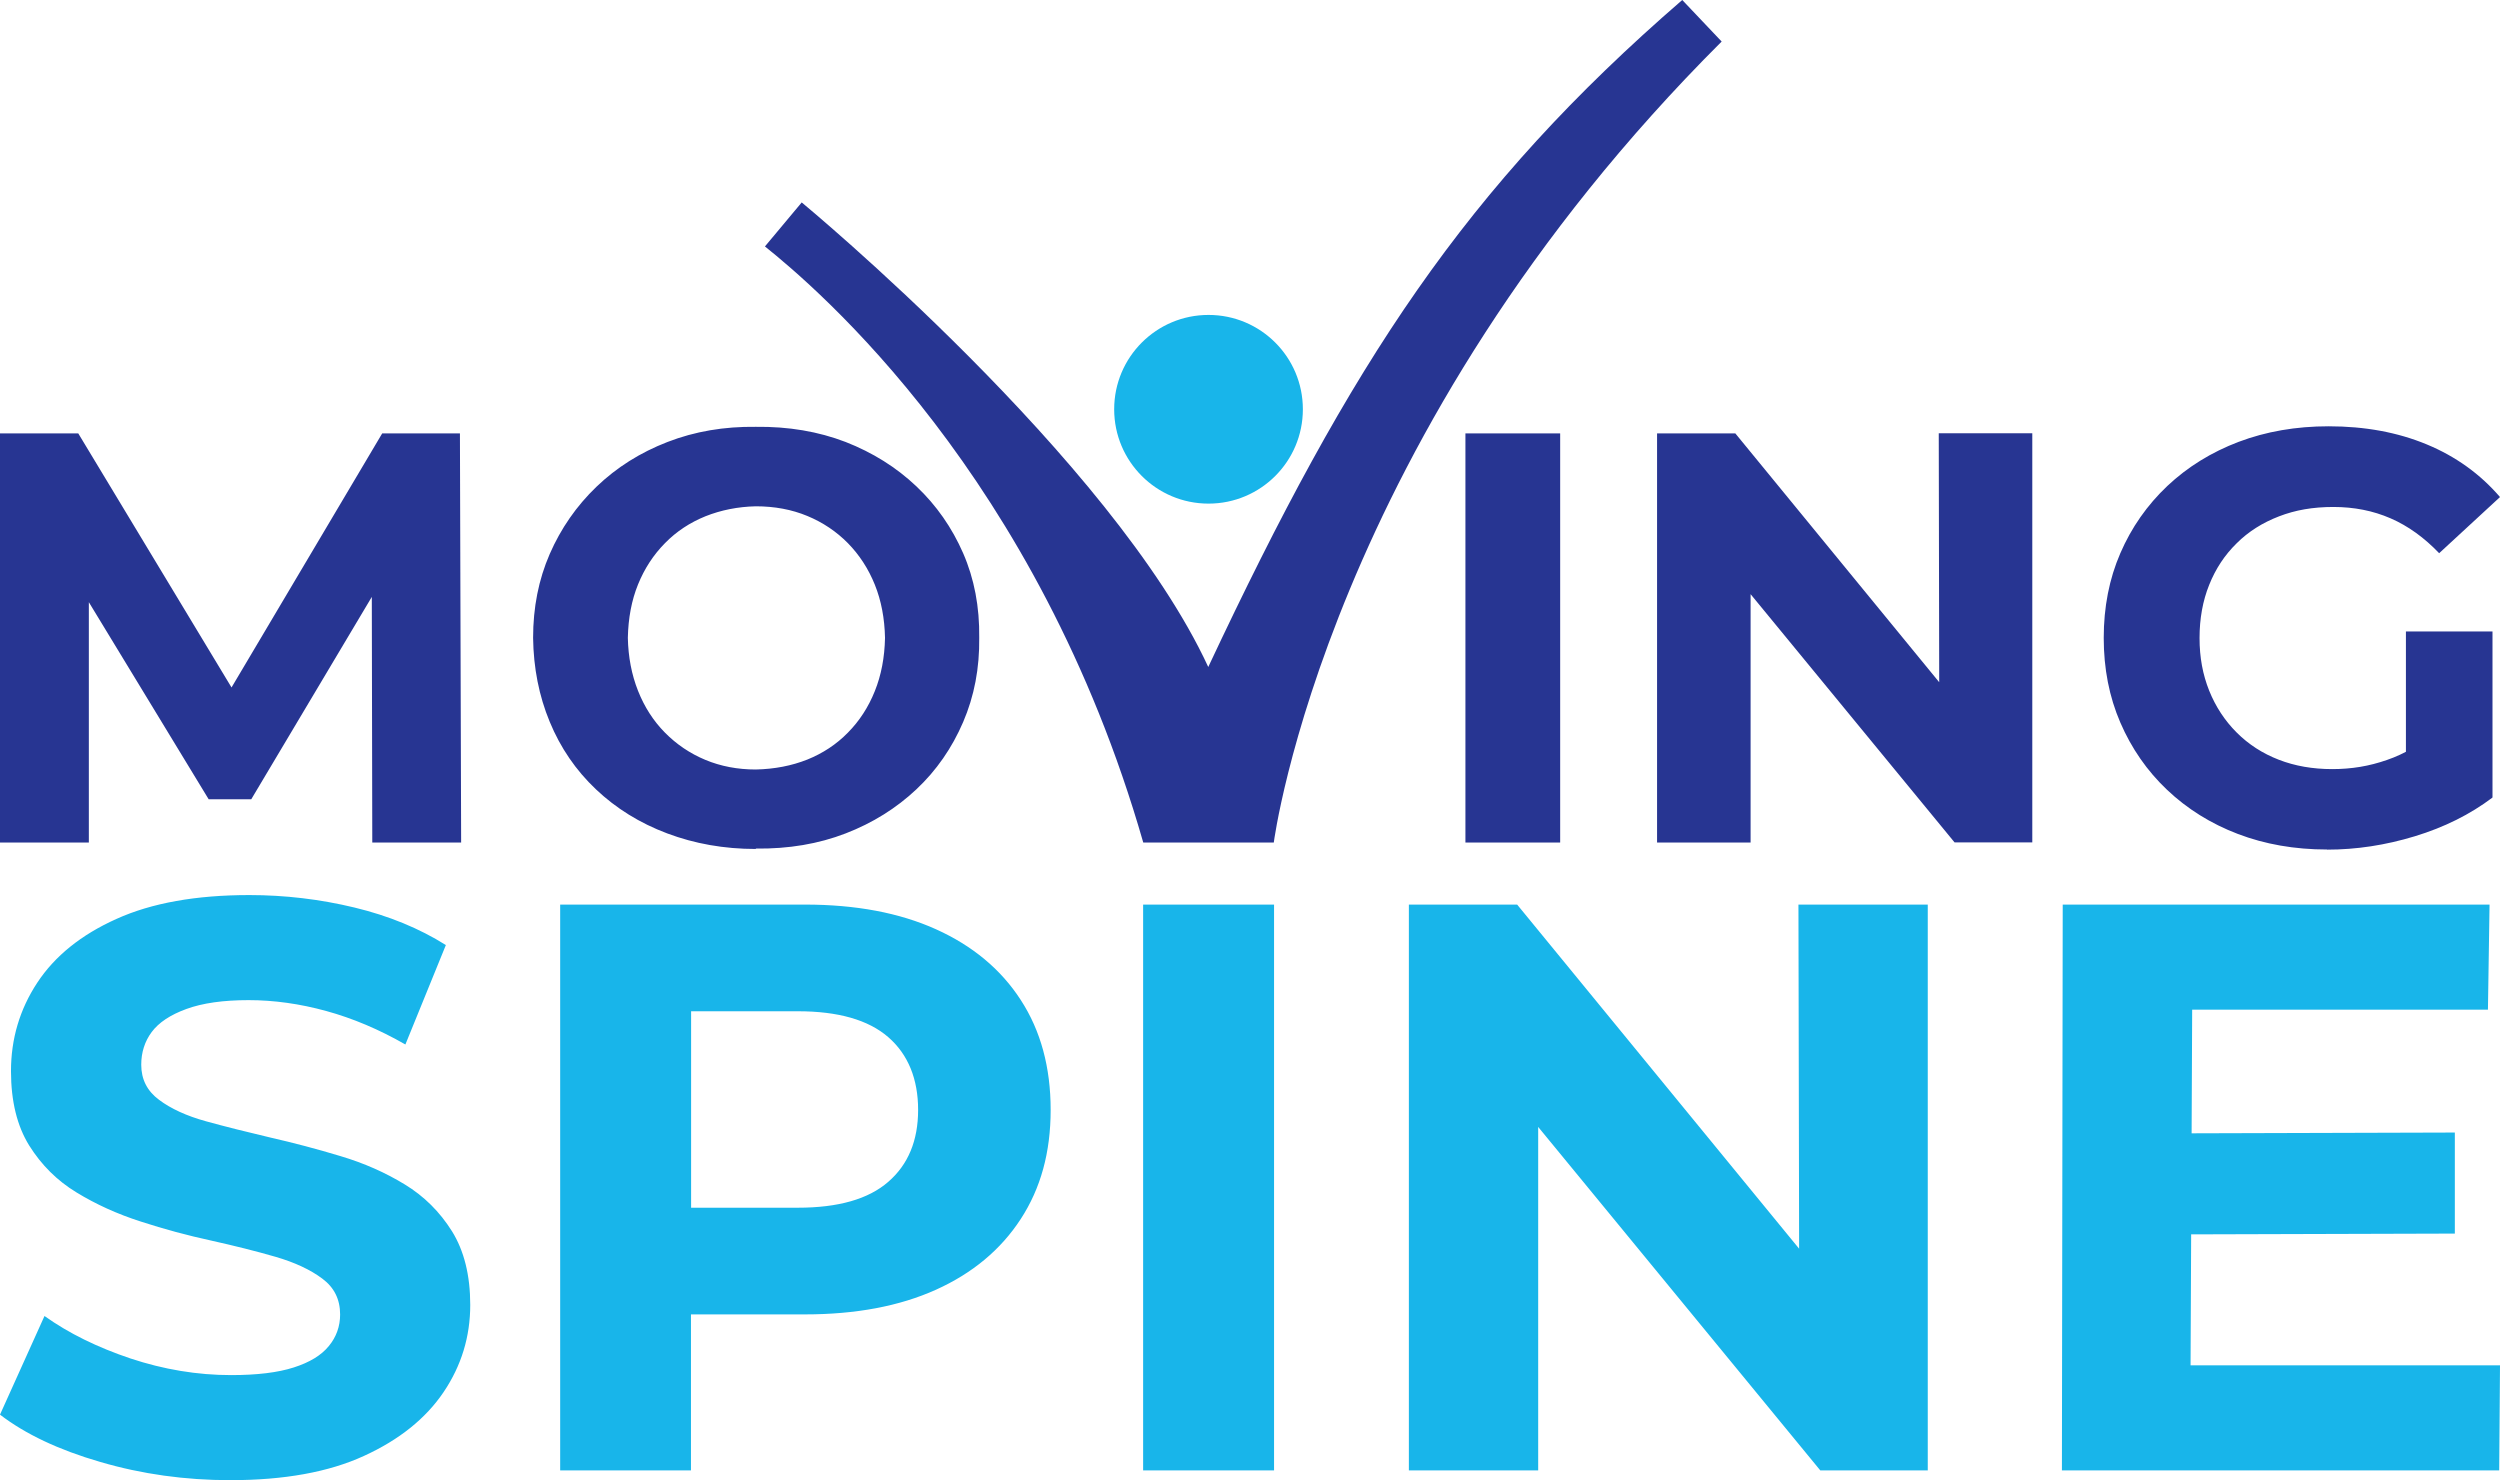
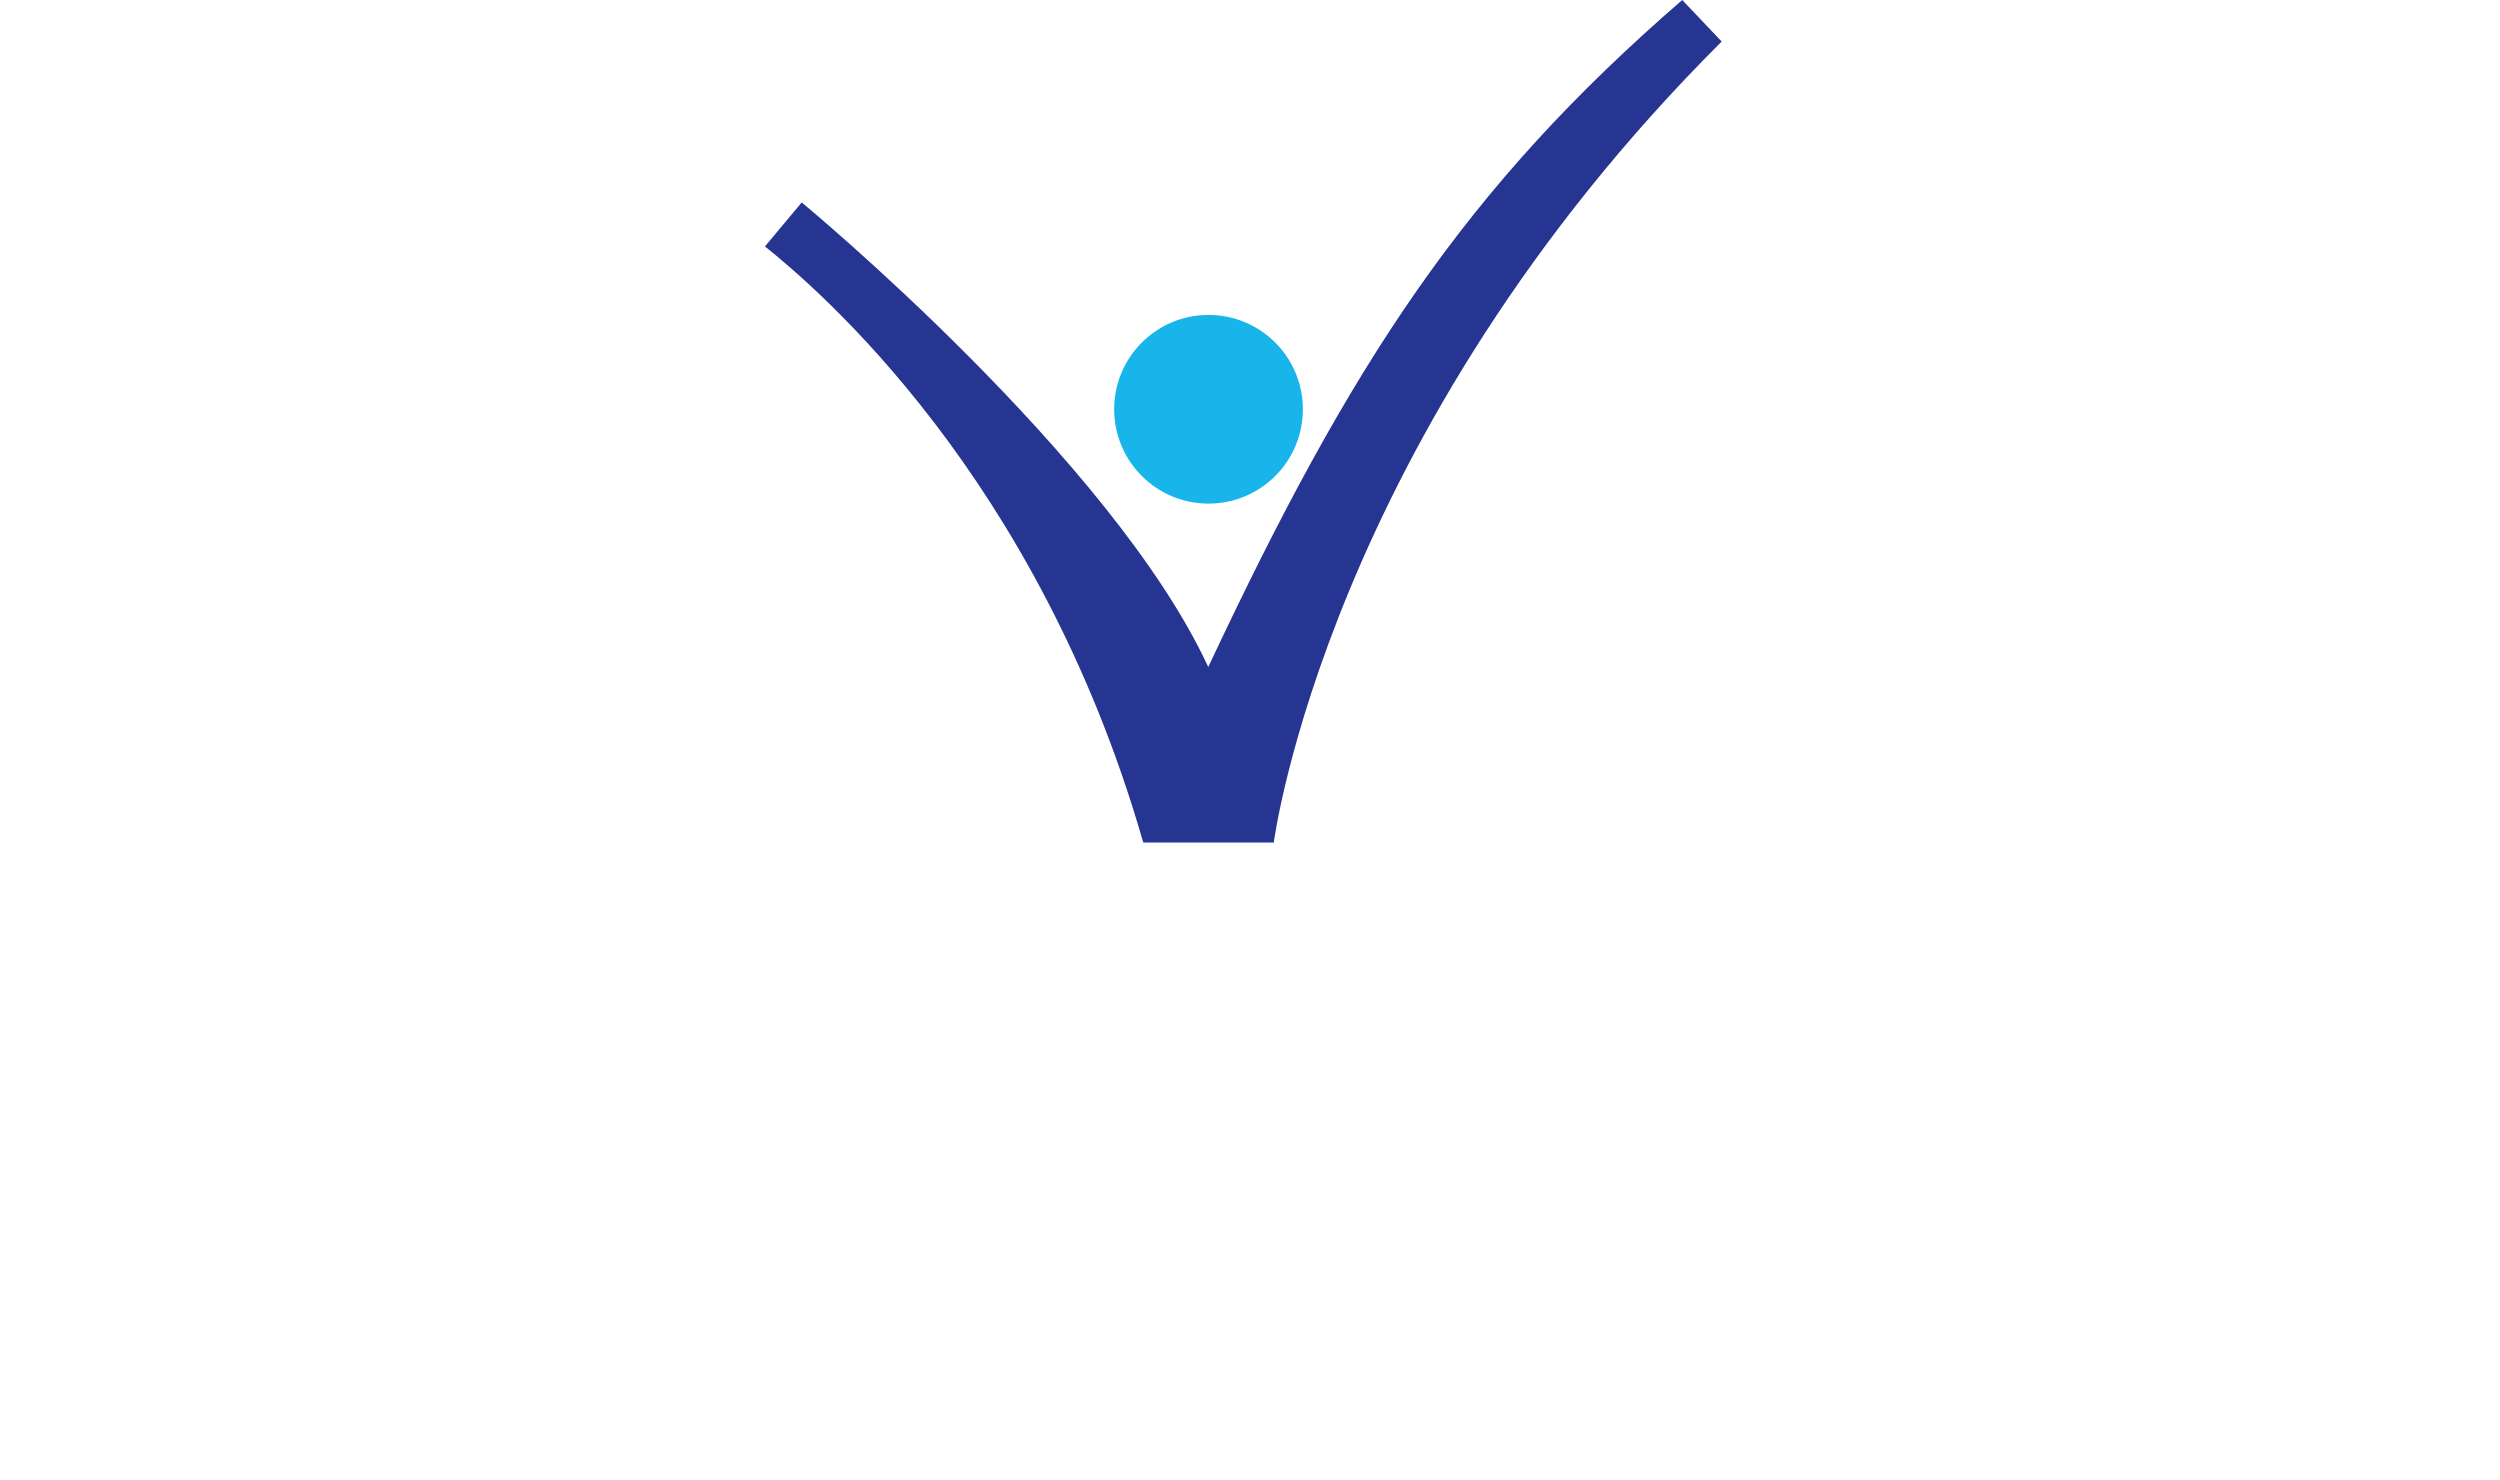
<svg xmlns="http://www.w3.org/2000/svg" id="Ebene_1" data-name="Ebene 1" viewBox="0 0 186.55 110.45">
-   <path d="M59.83,15.11c.08.07,23.15,19.13,30.33,34.66C100.84,27.03,109.3,14.05,125.53,0l2.94,3.1c-29.44,29.38-33.41,59.68-33.42,59.77h-9.74c-7.86-27.39-24.36-41.38-28.23-44.48l2.74-3.28h0Z" fill="#273592" />
+   <path d="M59.83,15.11c.08.07,23.15,19.13,30.33,34.66C100.84,27.03,109.3,14.05,125.53,0l2.94,3.1c-29.44,29.38-33.41,59.68-33.42,59.77h-9.74c-7.86-27.39-24.36-41.38-28.23-44.48l2.74-3.28Z" fill="#273592" />
  <path d="M90.18,23.5c3.89,0,7.04,3.15,7.04,7.04s-3.15,7.04-7.04,7.04-7.04-3.15-7.04-7.04,3.15-7.04,7.04-7.04h0Z" fill="#18b5ea" fill-rule="evenodd" />
-   <path d="M179.53,58.59v-11.47h6.46v12.39l-6.46-.92h0ZM173.64,63.39c-2.41,0-4.63-.39-6.65-1.16-2.02-.77-3.78-1.87-5.28-3.29-1.5-1.42-2.66-3.1-3.49-5.02-.83-1.92-1.24-4.03-1.24-6.32s.41-4.41,1.24-6.32c.83-1.92,2-3.59,3.51-5.02,1.51-1.42,3.29-2.52,5.32-3.29,2.04-.77,4.27-1.16,6.72-1.16,2.7,0,5.14.45,7.31,1.35,2.17.9,3.99,2.21,5.47,3.93l-4.54,4.19c-1.11-1.16-2.31-2.03-3.62-2.6-1.31-.57-2.73-.85-4.27-.85s-2.84.23-4.06.7c-1.22.47-2.28,1.13-3.16,2.01-.89.87-1.57,1.9-2.05,3.1-.48,1.19-.72,2.52-.72,3.97s.24,2.73.72,3.93c.48,1.19,1.16,2.23,2.05,3.12.89.89,1.93,1.56,3.14,2.03,1.21.47,2.54.7,3.99.7s2.76-.22,4.08-.68c1.32-.45,2.61-1.21,3.86-2.29l4.01,5.1c-1.66,1.25-3.58,2.21-5.78,2.88-2.2.67-4.38,1-6.56,1h0ZM123.65,62.87v-30.53h5.84l18.01,21.98-2.79.04-.04-22.03h6.98v30.53h-5.8l-18.06-21.98,2.84-.04v22.03h-6.98ZM109.35,62.87v-30.53h7.07v30.53h-7.07ZM56.4,57.42c1.4-.03,2.68-.28,3.84-.74,1.16-.47,2.17-1.13,3.03-2.01.86-.87,1.53-1.9,2.01-3.1.48-1.19.73-2.52.76-3.97-.03-1.45-.28-2.78-.76-3.97-.48-1.19-1.15-2.22-2.01-3.1-.86-.87-1.87-1.55-3.03-2.03-1.16-.48-2.44-.72-3.84-.72-1.34.03-2.59.28-3.75.74-1.16.47-2.17,1.13-3.03,2.01-.86.87-1.53,1.9-2.01,3.08-.48,1.18-.73,2.51-.76,3.99.03,1.42.28,2.74.76,3.95.48,1.21,1.15,2.25,2.01,3.12.86.87,1.86,1.55,3.01,2.03,1.15.48,2.41.72,3.77.72h0ZM56.4,63.35c-2.36,0-4.56-.39-6.61-1.16-2.05-.77-3.82-1.87-5.32-3.29-1.5-1.42-2.65-3.1-3.45-5.04-.8-1.93-1.21-4.02-1.24-6.26,0-2.27.41-4.35,1.24-6.26.83-1.9,1.99-3.58,3.49-5.02,1.5-1.44,3.26-2.55,5.3-3.34,2.04-.79,4.23-1.16,6.59-1.13,2.44-.03,4.67.35,6.7,1.13,2.02.79,3.78,1.89,5.28,3.31,1.5,1.42,2.66,3.09,3.49,4.99.83,1.9,1.23,4.01,1.2,6.3.03,2.27-.37,4.37-1.2,6.3-.83,1.93-1.99,3.61-3.49,5.02-1.5,1.41-3.26,2.51-5.28,3.29-2.02.78-4.25,1.16-6.7,1.13h0ZM0,62.87v-30.53h5.84l13,21.55h-3.1l12.78-21.55h5.8l.09,30.53h-6.63l-.04-20.37h1.22l-10.21,17.14h-3.18l-10.42-17.14h1.48v20.37H0Z" fill="#273592" />
-   <path d="M163.45,101.88h23.1l-.06,7.84h-32.63l.06-42.22h31.85l-.12,7.84h-22.07l-.12,26.54h0ZM162.79,84.57l20.39-.06v7.54l-20.33.06-.06-7.54h0ZM105.13,109.72v-42.22h8.08l24.91,30.4-3.86.06-.06-30.46h9.65v42.22h-8.02l-24.97-30.4,3.92-.06v30.46h-9.65ZM85.3,109.72v-42.22h9.77v42.22h-9.77ZM51.57,94.76l-4.34-4.64h12.3c3.02,0,5.27-.64,6.75-1.93,1.49-1.29,2.23-3.08,2.23-5.37s-.74-4.14-2.23-5.43c-1.49-1.29-3.74-1.93-6.75-1.93h-12.3l4.34-4.64v23.94h0ZM41.8,109.72v-42.22h18.27c3.78,0,7.04.61,9.77,1.84,2.73,1.23,4.85,2.99,6.33,5.28,1.49,2.29,2.23,5.03,2.23,8.2s-.74,5.85-2.23,8.14c-1.49,2.29-3.6,4.05-6.33,5.28-2.73,1.23-5.99,1.84-9.77,1.84h-12.85l4.34-4.4v16.04h-9.77ZM17.19,110.45c-3.38,0-6.61-.45-9.71-1.36-3.1-.9-5.59-2.08-7.48-3.53l3.32-7.36c1.81,1.29,3.95,2.34,6.42,3.17,2.47.82,4.98,1.24,7.51,1.24,1.93,0,3.49-.19,4.67-.57,1.19-.38,2.06-.91,2.62-1.6.56-.68.84-1.47.84-2.35,0-1.13-.44-2.02-1.33-2.68-.88-.66-2.05-1.21-3.5-1.63-1.45-.42-3.05-.82-4.8-1.21-1.75-.38-3.5-.85-5.25-1.42-1.75-.56-3.35-1.29-4.79-2.17-1.45-.88-2.62-2.05-3.53-3.5-.9-1.45-1.36-3.3-1.36-5.55,0-2.41.65-4.61,1.96-6.6,1.31-1.99,3.28-3.58,5.91-4.76,2.63-1.19,5.94-1.78,9.92-1.78,2.65,0,5.27.31,7.84.93,2.57.62,4.85,1.56,6.82,2.8l-3.02,7.42c-1.97-1.13-3.94-1.96-5.91-2.5-1.97-.54-3.9-.81-5.79-.81s-3.44.22-4.64.66c-1.21.44-2.07,1.02-2.59,1.72-.52.7-.78,1.52-.78,2.44,0,1.09.44,1.96,1.33,2.62.88.66,2.05,1.2,3.5,1.6,1.45.4,3.05.8,4.79,1.21,1.75.4,3.5.86,5.25,1.39,1.75.52,3.35,1.23,4.79,2.11,1.45.88,2.62,2.05,3.53,3.5.9,1.45,1.36,3.28,1.36,5.49,0,2.37-.66,4.54-1.99,6.51-1.33,1.97-3.31,3.56-5.94,4.76-2.63,1.21-5.96,1.81-9.98,1.81h0Z" fill="#18b5ea" />
</svg>